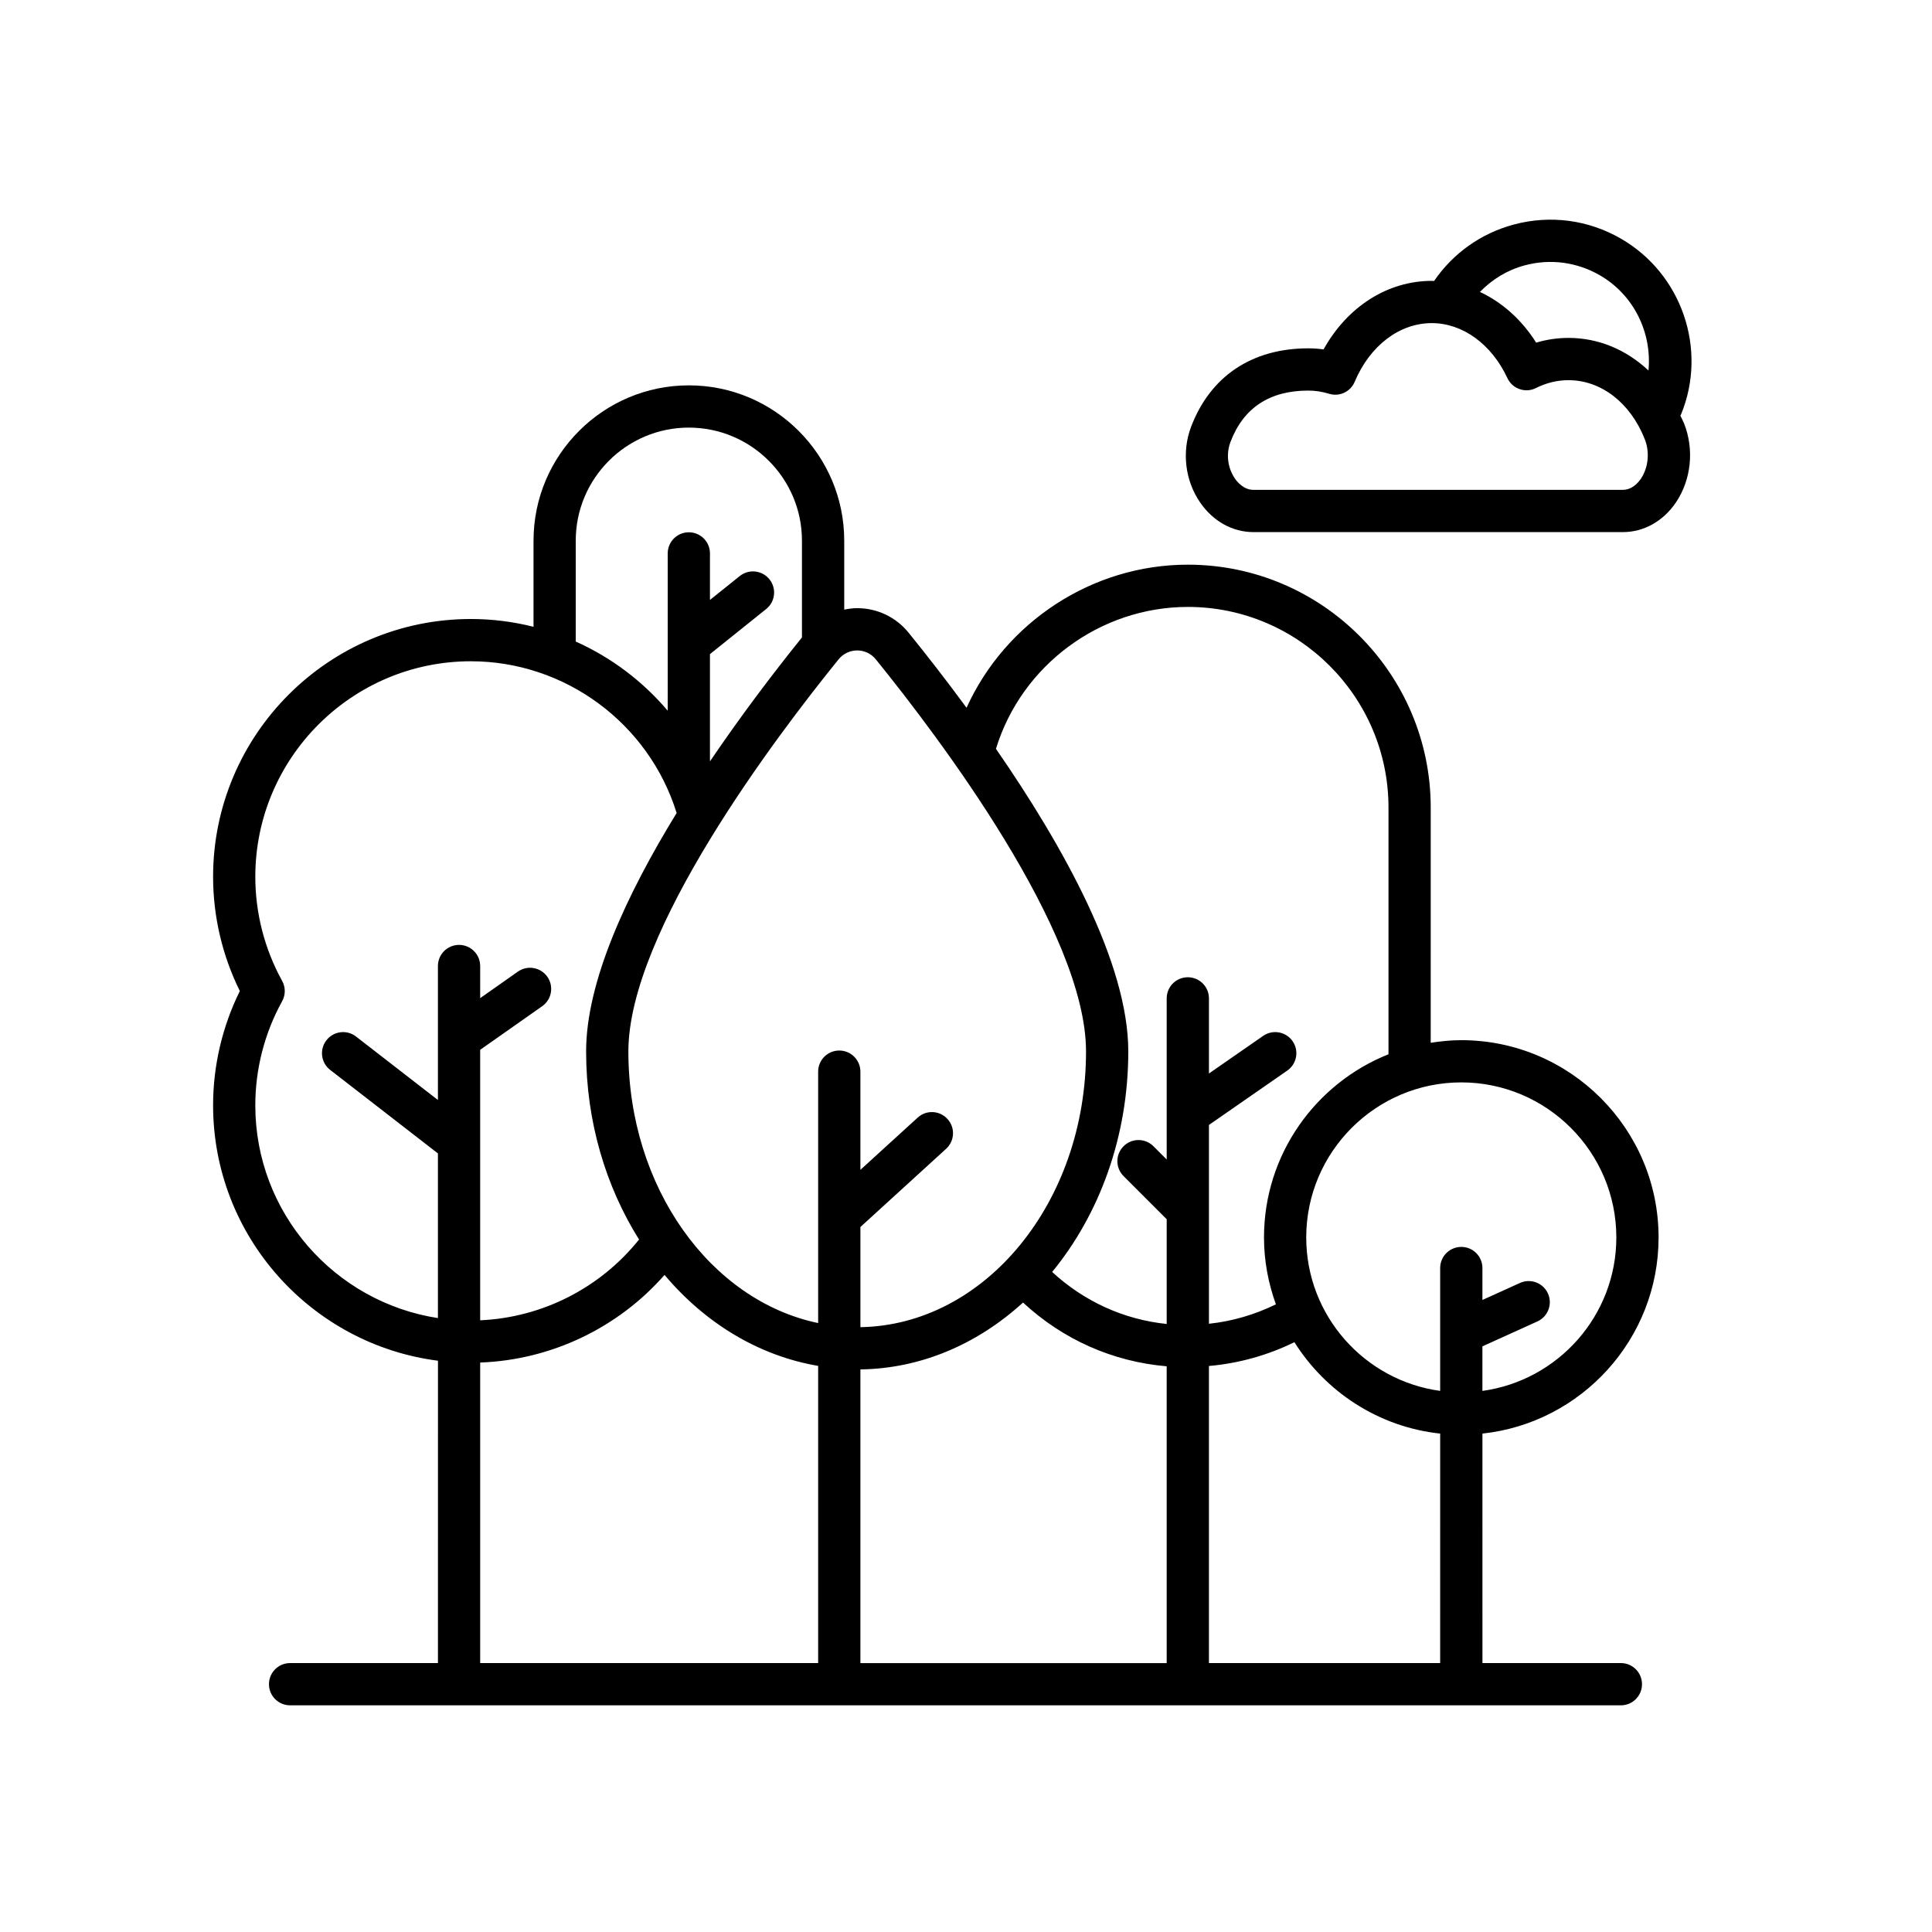
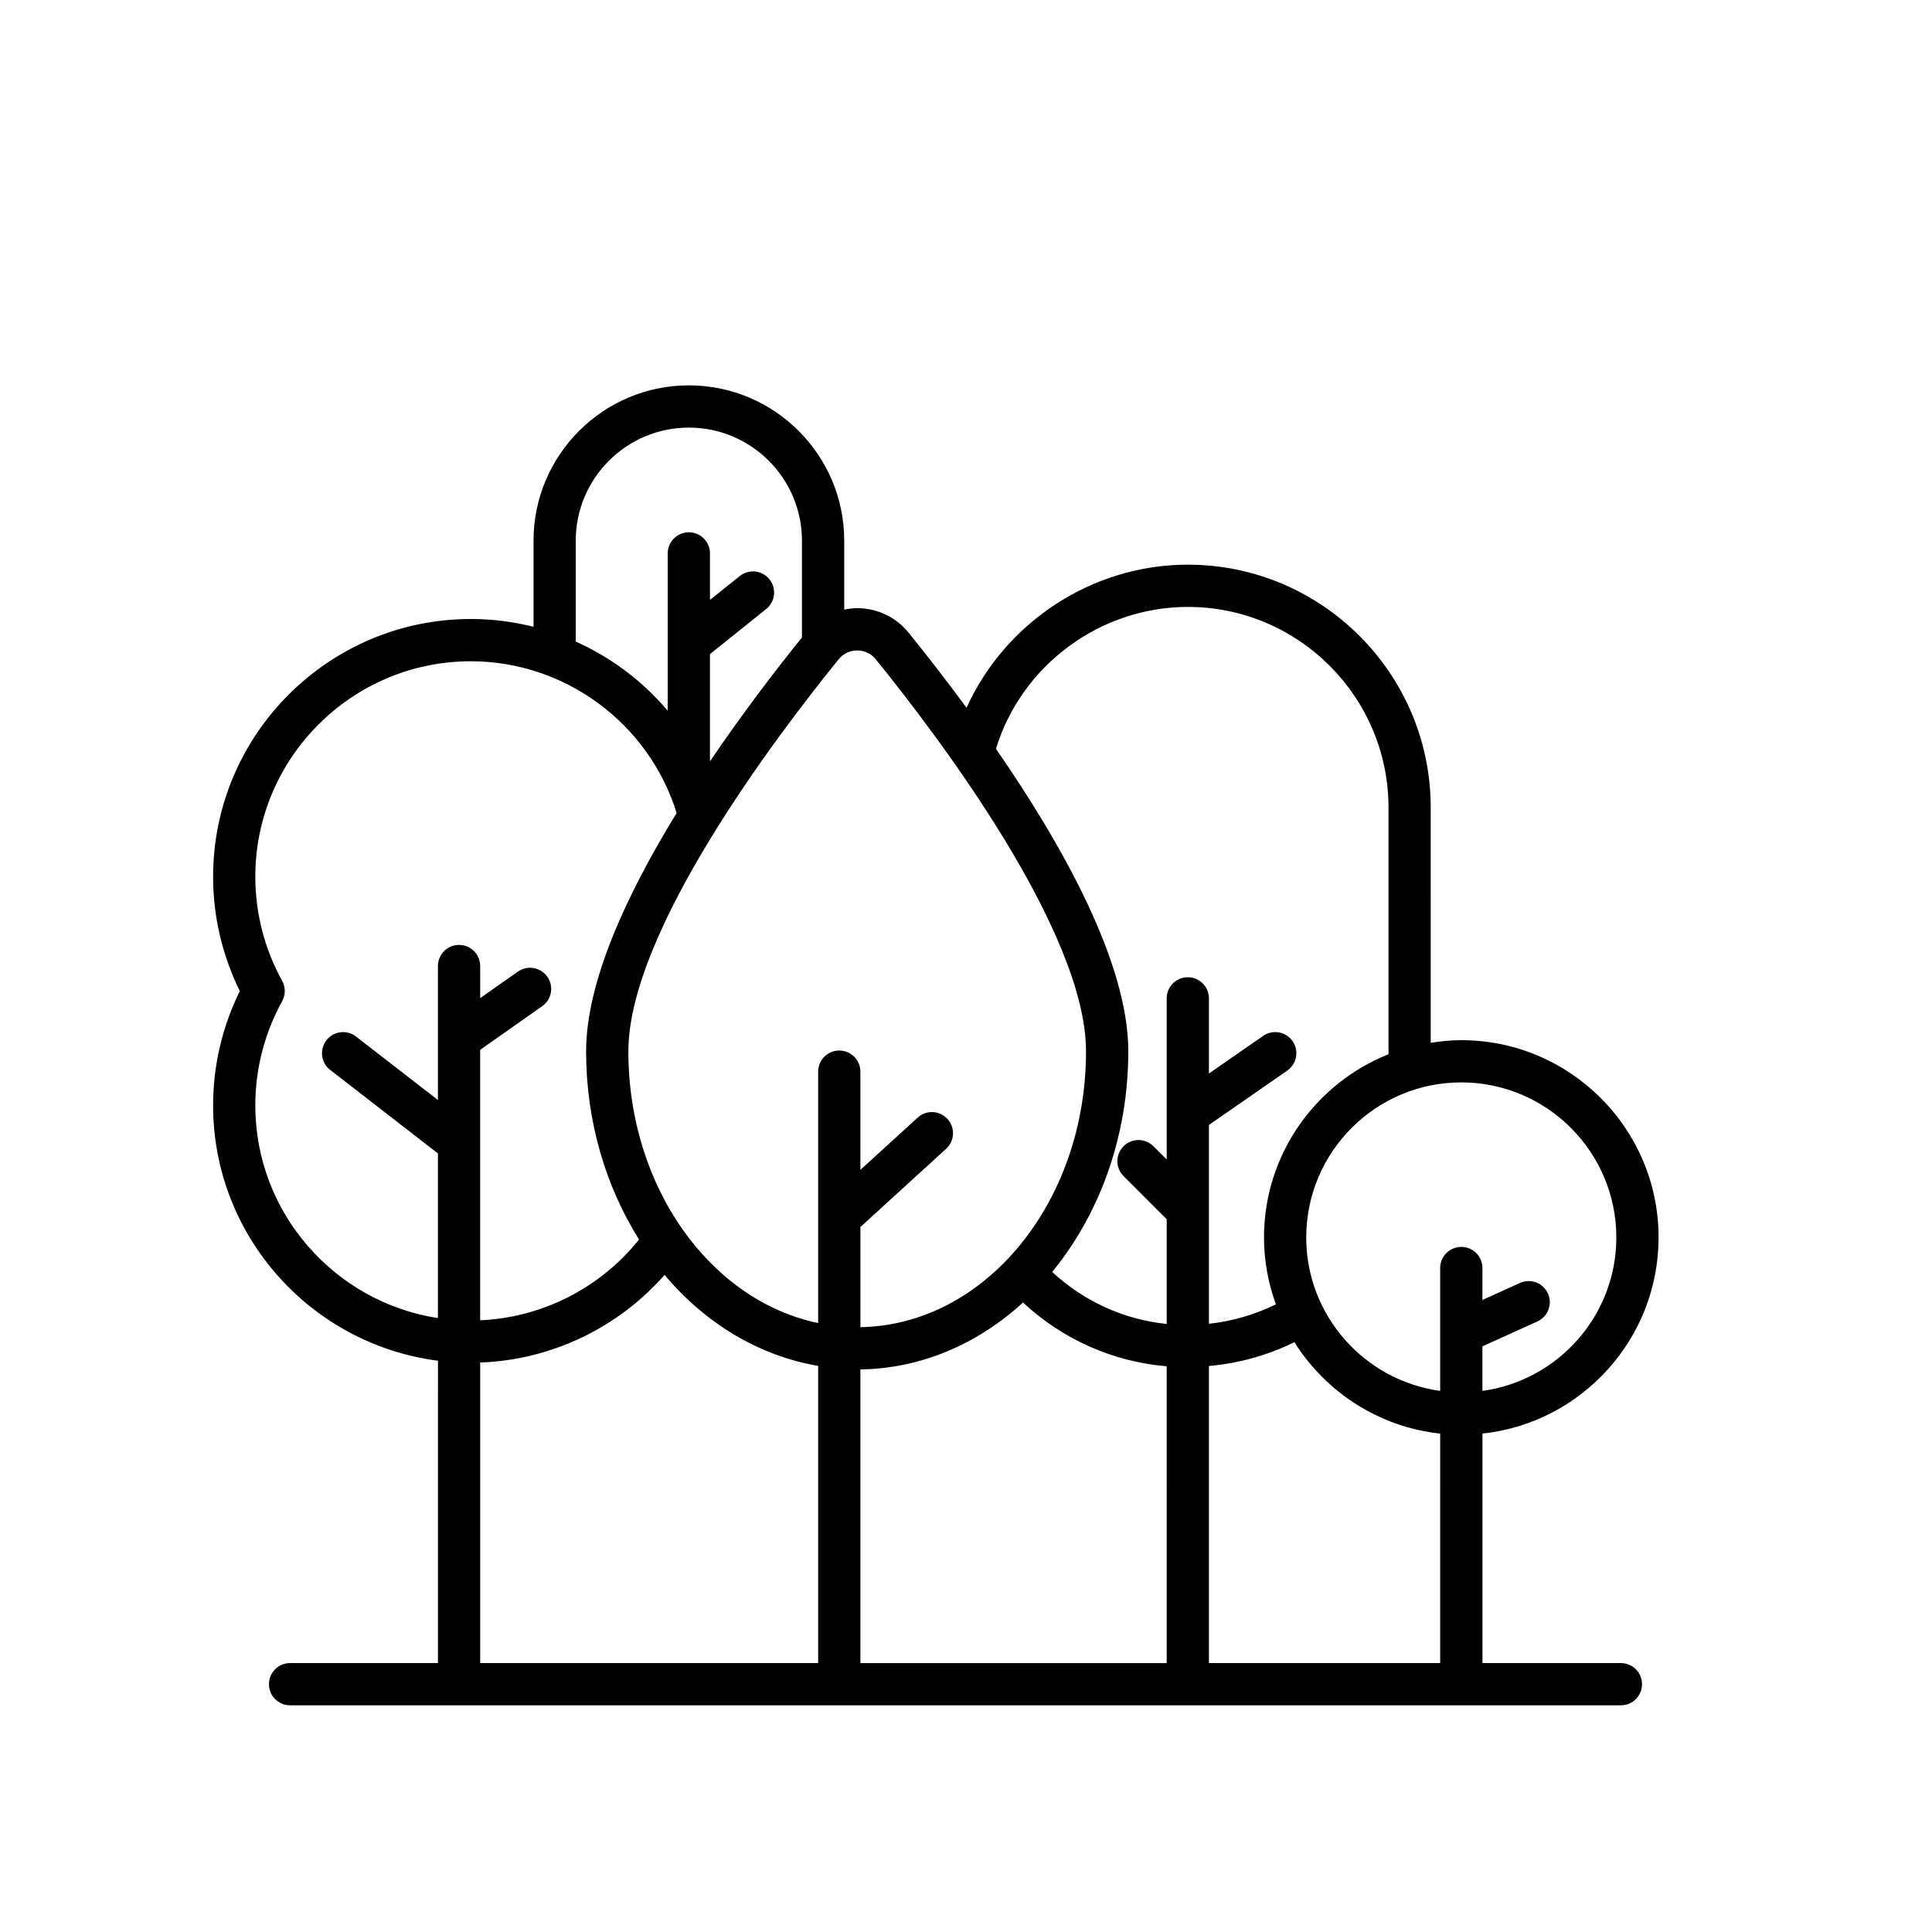
<svg xmlns="http://www.w3.org/2000/svg" fill="#000000" width="800px" height="800px" version="1.1" viewBox="144 144 512 512">
  <g>
    <path d="m583.54 471.94c0-28.828-23.449-52.285-52.285-52.285-2.758 0-5.453 0.281-8.102 0.695l0.004-62.332c0-35.496-28.879-64.375-64.375-64.375-25.363 0-48.348 15.242-58.637 37.922-5.445-7.41-10.738-14.191-15.348-19.883-3.352-4.137-8.32-6.512-13.629-6.512-1.172 0-2.312 0.164-3.438 0.387v-18.266c0-22.699-18.473-41.168-41.172-41.168-22.699 0-41.168 18.469-41.168 41.168v22.816c-5.348-1.348-10.914-2.066-16.602-2.066-37.668 0-68.316 30.648-68.316 68.316 0 10.492 2.445 20.891 7.086 30.277-4.641 9.387-7.086 19.789-7.086 30.277 0 34.707 26.035 63.391 59.594 67.695l-0.004 80.125h-39.184c-3.094 0-5.598 2.504-5.598 5.598s2.504 5.598 5.598 5.598h352.67c3.094 0 5.598-2.504 5.598-5.598s-2.504-5.598-5.598-5.598h-36.684l-0.004-60.816c26.203-2.805 46.68-25.039 46.68-51.977zm-11.195 0c0 20.758-15.484 37.922-35.492 40.664v-11.805l14.578-6.606c2.816-1.281 4.062-4.598 2.789-7.41-1.281-2.816-4.59-4.062-7.41-2.789l-9.953 4.512v-8.465c0-3.094-2.504-5.598-5.598-5.598s-5.598 2.504-5.598 5.598v32.562c-20.012-2.742-35.496-19.91-35.496-40.668 0-22.656 18.434-41.09 41.094-41.09 22.652 0.004 41.086 18.438 41.086 41.094zm-113.56-167.1c29.32 0 53.18 23.859 53.18 53.18v65.371c-19.301 7.695-32.992 26.535-32.992 48.551 0 6.227 1.152 12.176 3.156 17.719-5.57 2.727-11.566 4.496-17.746 5.148v-52.688l20.762-14.41c2.535-1.758 3.168-5.25 1.406-7.793-1.758-2.531-5.25-3.168-7.793-1.406l-14.375 9.977v-19.91c0-3.09-2.504-5.598-5.598-5.598s-5.598 2.508-5.598 5.598v42.699l-3.516-3.516c-2.188-2.188-5.727-2.188-7.914 0s-2.188 5.727 0 7.914l11.43 11.43v27.762c-11.387-1.176-21.898-5.984-30.355-13.789 12.461-15.176 20.176-35.758 20.176-58.449 0-23.406-17.234-54.391-35.07-80.184 6.773-22.156 27.621-37.605 50.848-37.605zm-86.77 202.07c16.227-0.223 31.148-6.816 43.098-17.723 10.559 9.797 23.781 15.68 38.07 16.895l0.004 78.656h-81.172zm4.082-188.18c16.75 20.668 55.711 72.168 55.711 103.91 0 39.973-26.746 72.52-59.789 73.074v-26.547l22.711-20.723c2.285-2.082 2.453-5.625 0.359-7.902-2.082-2.289-5.625-2.453-7.902-0.359l-15.172 13.84v-26.023c0-3.094-2.504-5.598-5.598-5.598s-5.598 2.504-5.598 5.598v66.625c-28.516-5.949-50.293-35.922-50.293-71.984 0-31.738 38.961-83.242 55.711-103.91 1.215-1.5 3.012-2.356 4.934-2.356 1.91 0 3.711 0.855 4.926 2.356zm-79.52-31.438c0-16.531 13.445-29.973 29.973-29.973 16.531 0 29.977 13.445 29.977 29.973v25.637c-7.242 8.988-15.941 20.383-24.379 32.844v-28.422l14.902-11.957c2.414-1.93 2.801-5.457 0.863-7.871-1.938-2.406-5.457-2.801-7.871-0.863l-7.894 6.332v-12.332c0-3.09-2.504-5.598-5.598-5.598s-5.598 2.508-5.598 5.598v41.688c-6.648-7.844-14.984-14.129-24.375-18.332zm-84.918 149.63c0-9.621 2.453-19.156 7.106-27.574 0.934-1.684 0.934-3.727 0-5.414-4.644-8.414-7.106-17.953-7.106-27.57 0-31.492 25.621-57.121 57.121-57.121 24.996 0 47.172 16.469 54.535 40.211-13.262 21.609-23.988 44.738-23.988 63.184 0 18.656 5.258 35.867 14.027 49.848-10.285 12.859-25.676 20.684-42.105 21.406v-71.68l16.441-11.559c2.531-1.781 3.141-5.273 1.359-7.805-1.781-2.523-5.269-3.141-7.805-1.359l-9.992 7.027v-8.512c0-3.09-2.504-5.598-5.598-5.598s-5.598 2.508-5.598 5.598v35.508l-21.703-16.82c-2.434-1.898-5.961-1.449-7.848 0.996-1.898 2.445-1.449 5.957 0.996 7.848l28.555 22.133v43.637c-27.363-4.223-48.398-27.863-48.398-56.383zm59.594 68.164c18.793-0.688 36.5-9.141 48.859-23.219 10.73 12.742 24.898 21.418 40.707 24.109v78.758h-89.566zm193.13 79.648v-78.734c7.887-0.688 15.551-2.832 22.648-6.305 8.324 13.211 22.352 22.477 38.633 24.223l-0.004 60.816z" />
-     <path d="m589.31 254.14c0.051-0.105 0.133-0.184 0.18-0.297 7.086-17.234 0.234-37.266-15.926-46.598-8.66-5.004-18.746-6.324-28.398-3.738-8.699 2.336-16.09 7.613-21.125 14.965-0.195-0.004-0.391-0.039-0.586-0.039-11.754 0-22.41 6.852-28.695 18.164-1.348-0.191-2.699-0.285-4.047-0.285-14.926 0-25.957 7.383-31.062 20.797-2.508 6.59-1.59 14.281 2.402 20.059 3.43 4.981 8.582 7.844 14.117 7.844h97.902c5.547 0 10.664-2.856 14.051-7.836 4.082-6.027 4.914-14.074 2.16-20.992-0.289-0.723-0.66-1.359-0.973-2.043zm-41.246-39.816c6.75-1.82 13.832-0.883 19.902 2.621 9.062 5.227 13.844 15.262 12.898 25.242-5.844-5.481-13.211-8.637-21.176-8.637-2.922 0-5.801 0.418-8.586 1.258-3.828-6.086-9.023-10.688-14.902-13.445 3.238-3.328 7.262-5.809 11.863-7.039zm30.781 56.559c-0.746 1.09-2.352 2.926-4.781 2.926l-97.906 0.004c-2.559 0-4.281-2.098-4.902-3-1.516-2.195-2.609-5.898-1.152-9.723 3.426-9.012 10.363-13.582 20.602-13.582 1.836 0 3.644 0.273 5.523 0.844 2.769 0.852 5.676-0.543 6.785-3.184 4.035-9.582 11.863-15.539 20.426-15.539 8.18 0 15.852 5.582 20.035 14.566 0.633 1.371 1.801 2.43 3.234 2.922 1.434 0.504 3 0.402 4.348-0.285 2.75-1.383 5.648-2.082 8.613-2.082 8.633 0 16.375 5.969 20.188 15.574 1.398 3.457 0.992 7.602-1.012 10.559z" />
  </g>
</svg>